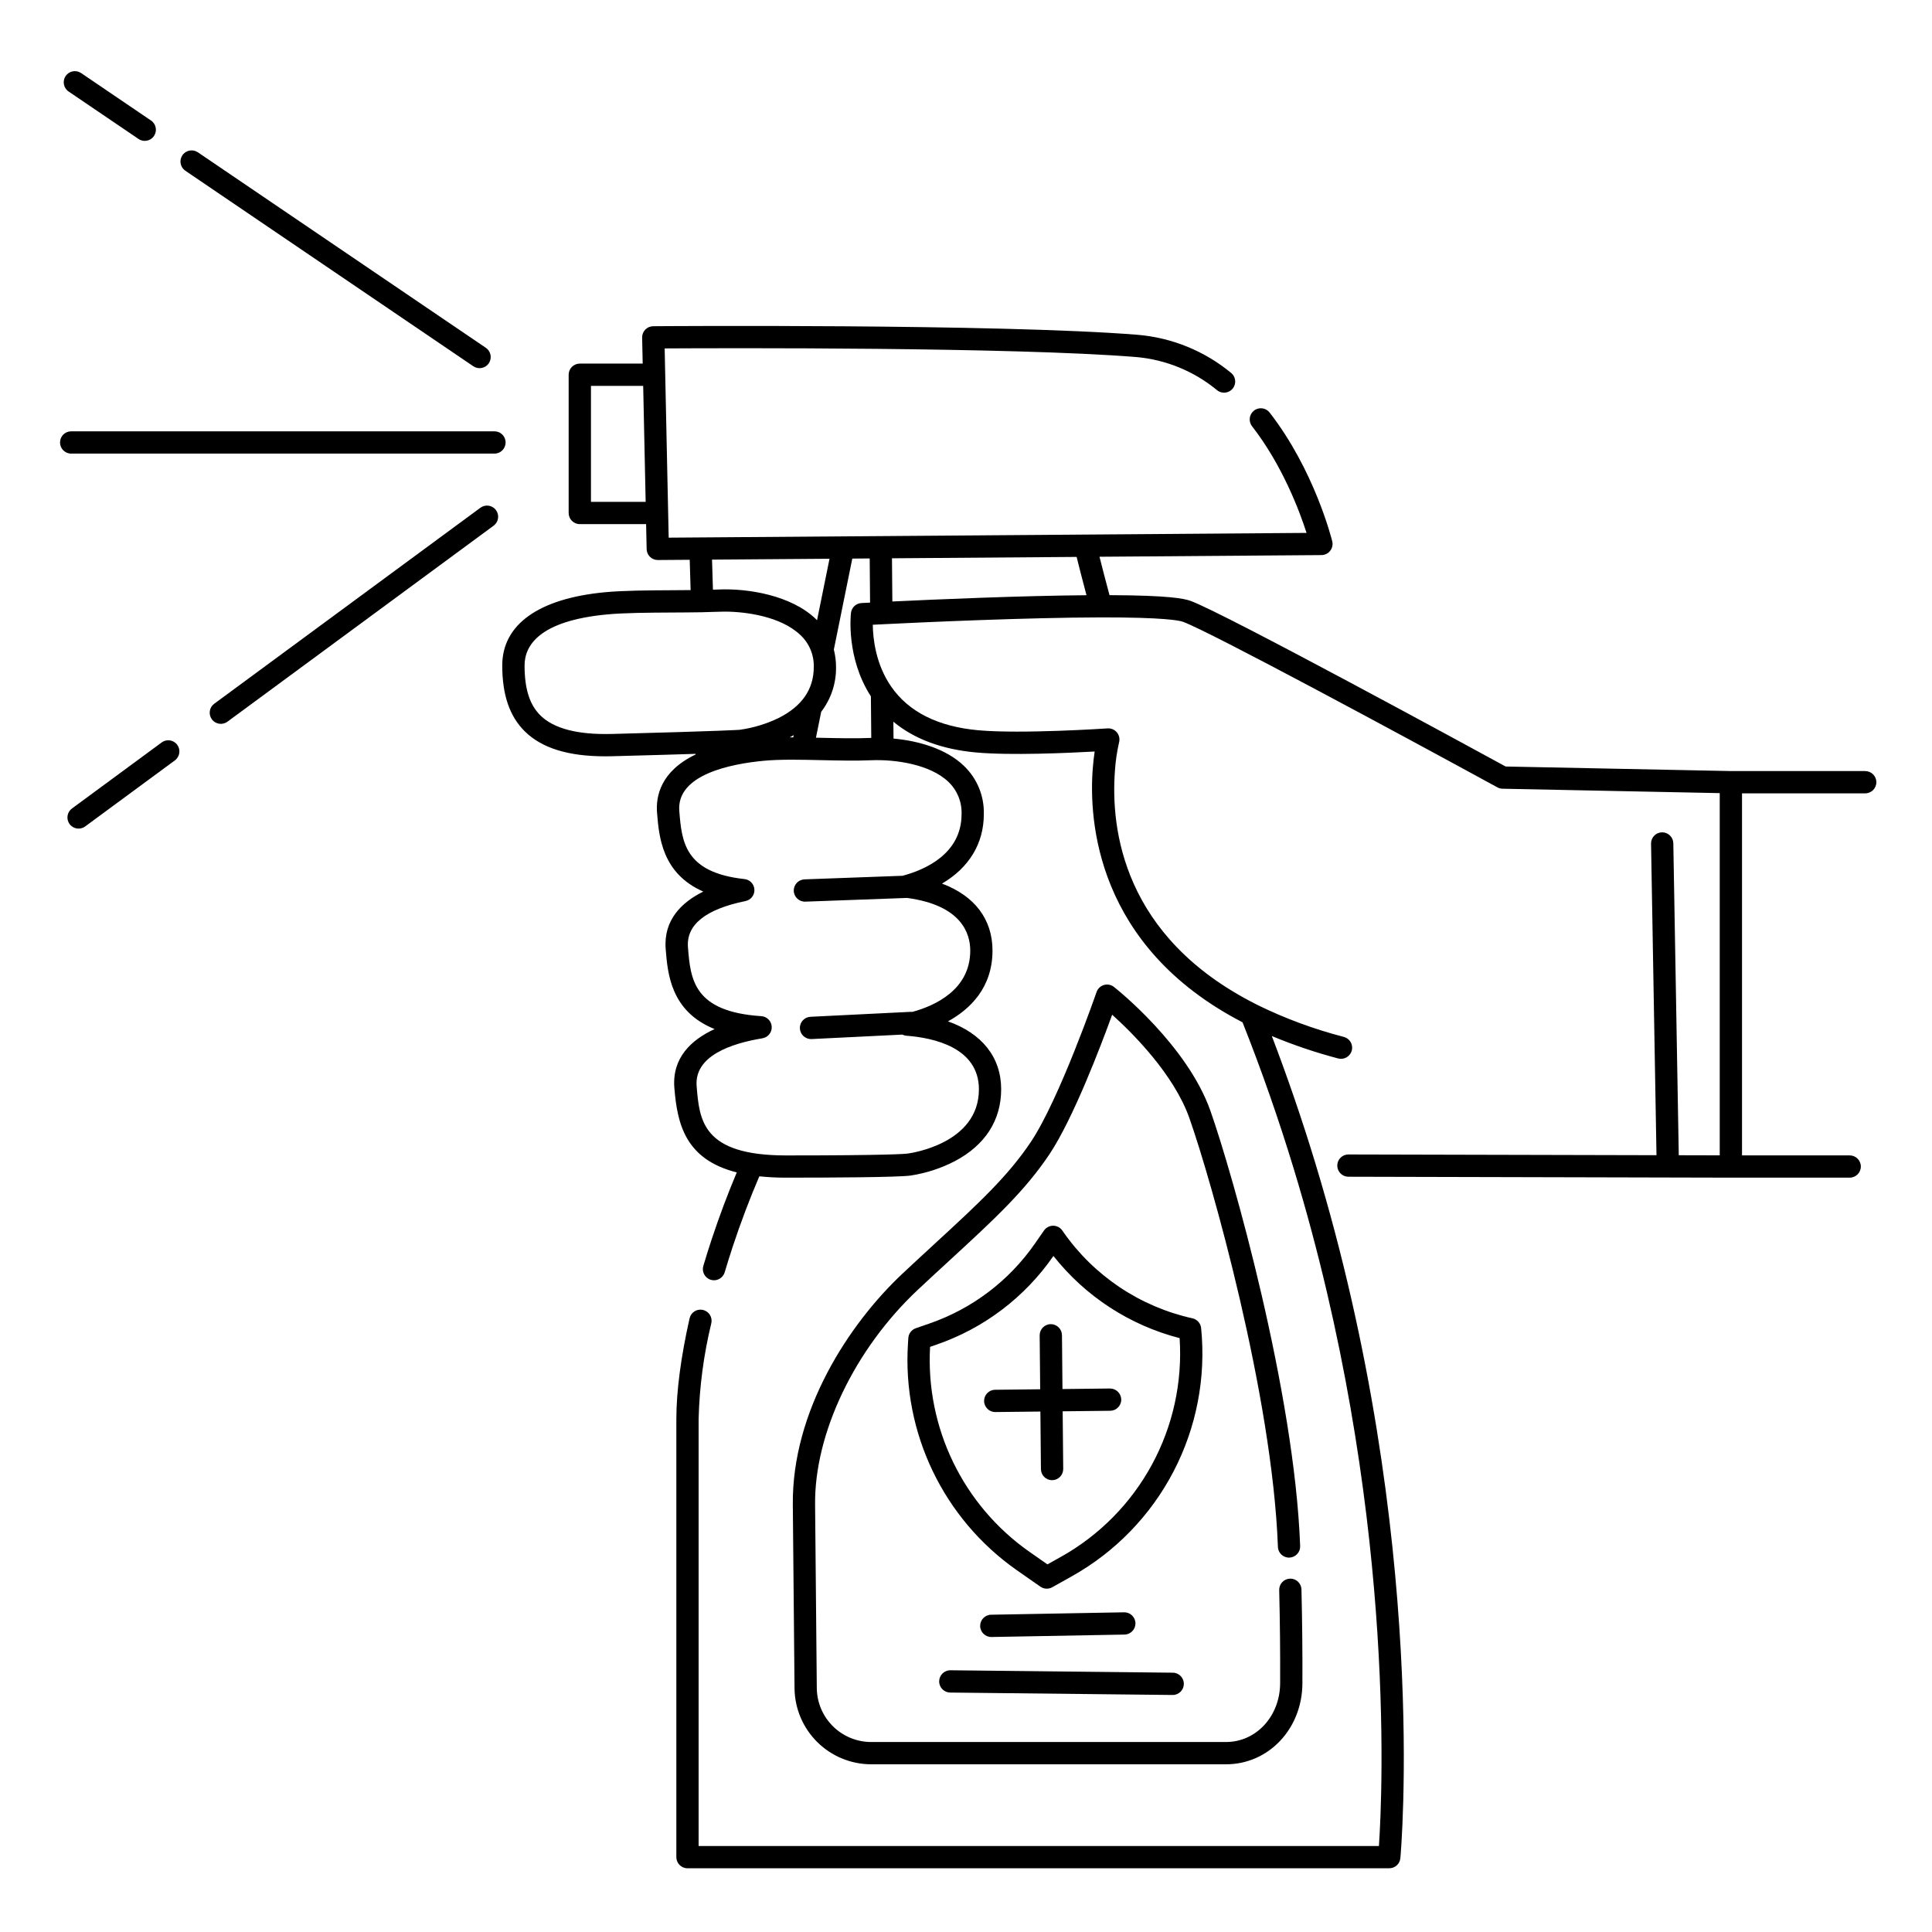
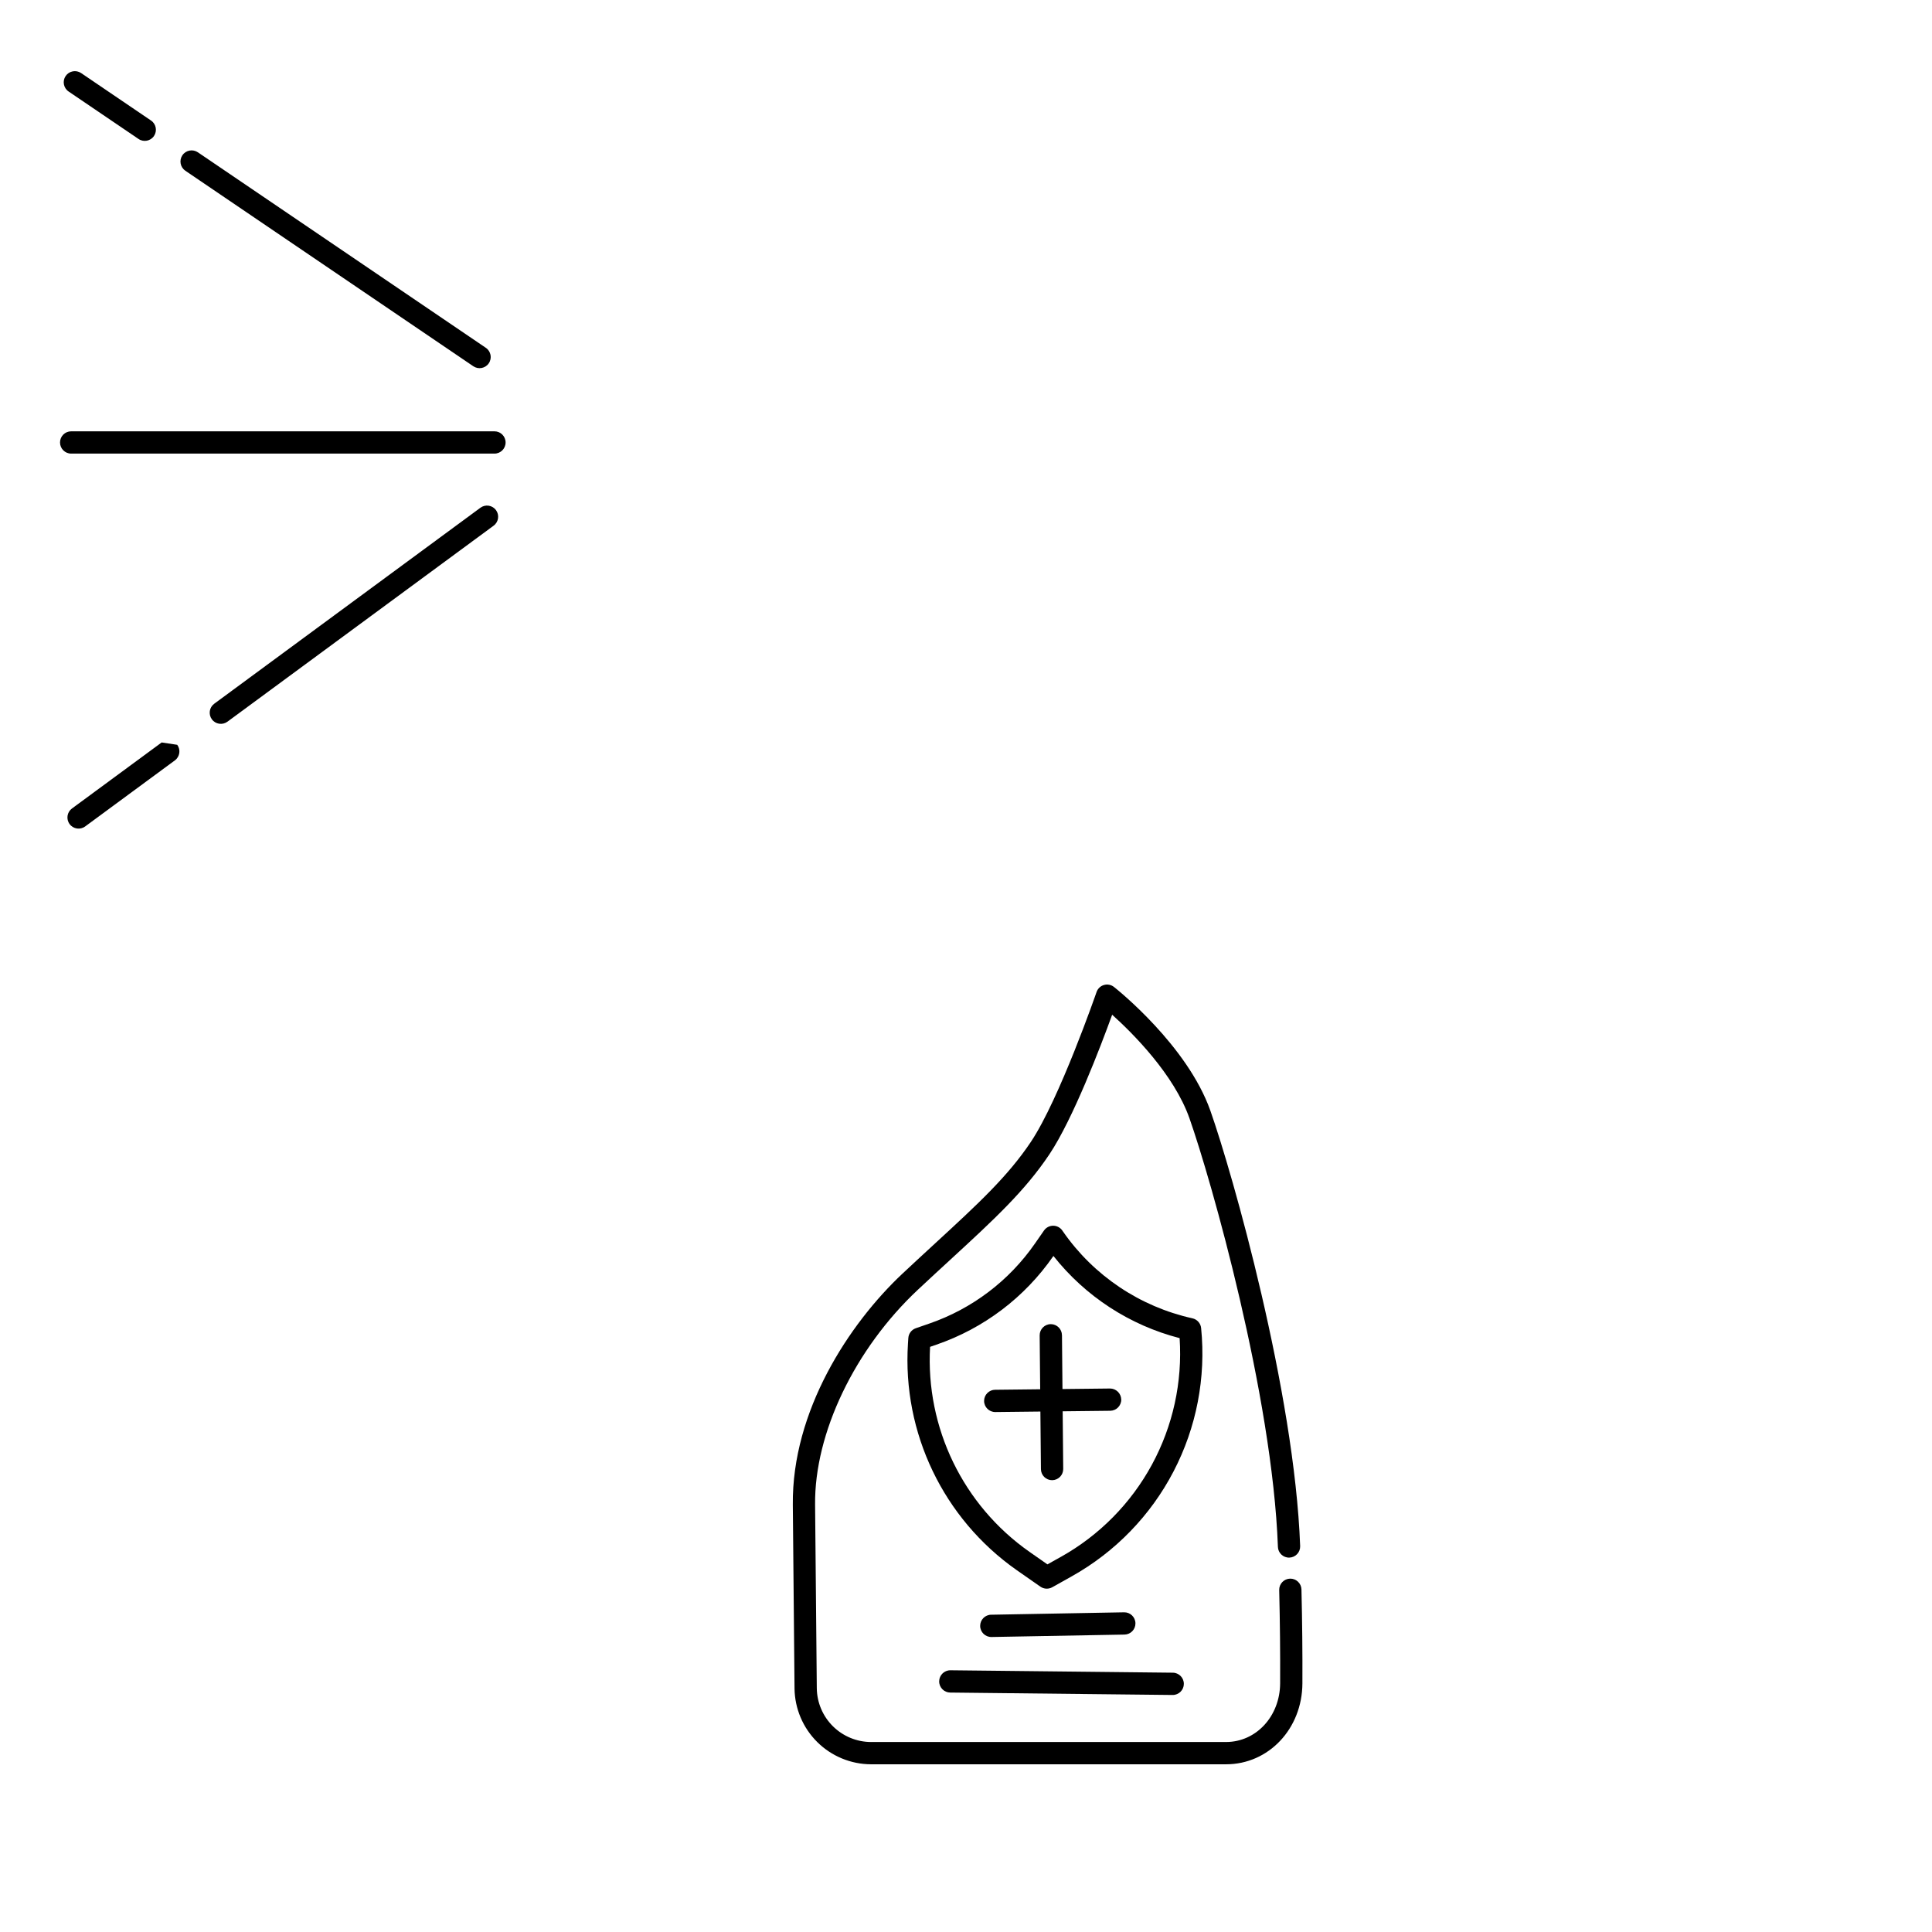
<svg xmlns="http://www.w3.org/2000/svg" fill="#000000" width="800px" height="800px" version="1.1" viewBox="144 144 512 512">
  <g>
-     <path d="m638.3 348.34h-35.566l-59.723-1.207c-7.746-4.231-74.363-40.531-83.449-43.875-1.754-0.645-5.879-1.484-21.531-1.535-1.113-4.133-2-7.586-2.652-10.18l58.828-0.438 0.004-0.004c0.902-0.008 1.754-0.426 2.309-1.141 0.555-0.711 0.75-1.641 0.535-2.516-0.188-0.762-4.731-18.832-16.586-34.109v-0.004c-1-1.285-2.852-1.52-4.141-0.52-1.289 1-1.523 2.856-0.523 4.141 8.023 10.344 12.551 22.379 14.445 28.273l-160.6 1.199h-0.062l-8.379 0.062-1.066-50.152c16.031-0.09 92.055-0.359 124.87 2.277 7.906 0.676 15.418 3.746 21.531 8.805 1.273 1.02 3.133 0.816 4.152-0.457 1.02-1.27 0.816-3.129-0.457-4.148-7.031-5.801-15.664-9.32-24.75-10.086-36.863-2.961-127.48-2.285-128.39-2.273-0.789 0.008-1.543 0.332-2.094 0.898-0.551 0.566-0.852 1.328-0.832 2.117l0.148 6.887-16.668 0.004c-1.633 0-2.953 1.32-2.953 2.949v36.641c0 1.633 1.32 2.953 2.953 2.953h17.574l0.141 6.621h-0.004c0.035 1.605 1.348 2.891 2.953 2.891h0.023l8.441-0.062 0.242 8.031c-1.613 0.016-3.246 0.027-4.863 0.035-6.371 0.035-12.961 0.07-17.898 0.539-17.516 1.664-27.16 8.555-27.16 19.406 0 7.832 1.977 13.562 6.039 17.52 4.516 4.402 11.48 6.551 21.254 6.551 0.602 0 1.215-0.008 1.836-0.023 9.965-0.262 17.051-0.469 22.094-0.633l0.008 0.18c-9.262 4.438-10.562 11.047-10.211 15.422 0.512 6.34 1.305 16.098 12.258 20.898-5.688 2.812-10.59 7.496-9.965 15.254 0.527 6.519 1.336 16.496 12.957 21.184-6.133 2.824-11.309 7.582-10.66 15.586 0.773 9.57 2.894 18.953 16.539 22.402-2.398 5.691-4.641 11.645-6.668 17.785-0.766 2.324-1.508 4.684-2.199 7.008l0.004-0.004c-0.465 1.562 0.426 3.207 1.988 3.672 1.562 0.465 3.207-0.426 3.672-1.988 0.672-2.269 1.395-4.57 2.144-6.84 2.129-6.445 4.5-12.68 7.039-18.598 2.344 0.242 4.699 0.363 7.059 0.355 11.07 0 29.57-0.074 33.051-0.562 4.086-0.625 8.043-1.914 11.711-3.816 8.023-4.242 12.266-10.824 12.266-19.043 0-8.496-5.113-14.832-14.098-17.996 5.891-3.242 11.801-8.941 11.801-18.77 0-8.32-4.769-14.508-13.379-17.742 7.141-4.195 11.082-10.602 11.082-18.402 0.125-4.836-1.801-9.496-5.305-12.828-4.68-4.488-11.938-6.594-18.629-7.203l-0.039-4.469c5.512 4.582 12.848 7.324 21.926 8.152 9.078 0.828 24.332 0.141 31.422-0.254-0.188 1.262-0.379 2.797-0.512 4.559-1.043 13.566 0.801 47.078 39.699 67.207 5.004 12.621 9.574 25.668 13.566 38.805 26.945 88.559 23.582 164.5 22.578 179.48h-180.29v-113.16c0.215-8.551 1.344-17.051 3.359-25.363 0.18-0.766 0.043-1.57-0.371-2.234-0.418-0.668-1.086-1.137-1.852-1.312-0.766-0.172-1.57-0.035-2.234 0.387-0.664 0.422-1.129 1.09-1.301 1.859-2.293 10.133-3.504 19.355-3.504 26.664v116.11c0 1.629 1.32 2.949 2.953 2.949h185.98c1.52 0 2.793-1.152 2.938-2.668 0.082-0.836 7.715-84.797-22.609-184.44-3.43-11.281-7.281-22.5-11.457-33.445 5.715 2.383 11.586 4.371 17.578 5.945 1.574 0.418 3.191-0.52 3.613-2.098 0.418-1.574-0.52-3.191-2.098-3.609-7.922-2.047-15.617-4.894-22.961-8.5-0.066-0.039-0.133-0.078-0.203-0.113-35.402-17.793-38.688-46.496-37.496-62.02h-0.004c0.168-2.504 0.535-4.988 1.094-7.434 0.242-0.918 0.027-1.898-0.578-2.633-0.605-0.73-1.523-1.129-2.473-1.066-0.227 0.016-22.879 1.535-34.297 0.492-10.664-0.973-18.418-4.867-23.051-11.574-4.133-5.965-4.828-12.812-4.871-16.383l2-0.098h0.258c0.105-0.004 0.211-0.016 0.312-0.031 10.941-0.539 38.102-1.777 57.895-1.82h0.02c16.664-0.023 20.762 0.812 21.746 1.176 7.231 2.664 57.648 29.859 83.293 43.863l0.004 0.004c0.414 0.227 0.879 0.352 1.355 0.359l57.566 1.168v95.992l-10.855-0.027-1.445-82.672c-0.027-1.613-1.34-2.902-2.949-2.902h-0.055c-1.629 0.027-2.93 1.375-2.898 3.004l1.441 82.559-81.625-0.195-0.012-0.004c-1.633 0-2.953 1.32-2.957 2.949 0 1.629 1.32 2.953 2.949 2.957l101.35 0.246h31.496c1.629 0 2.953-1.32 2.953-2.953 0-1.629-1.324-2.949-2.953-2.949h-28.535v-95.945h32.648c1.629 0 2.953-1.32 2.953-2.953 0-1.629-1.324-2.949-2.953-2.949zm-337.69-71.34v-30.742h13.84l0.656 30.742zm131.32 24.738c-17.809 0.156-39.938 1.113-51.449 1.664l-0.098-11.449 48.93-0.363c0.602 2.43 1.484 5.883 2.617 10.148zm-77.707 37.672h-0.941c0.355-0.188 0.707-0.379 1.059-0.582zm7.402-6.785 0.004 0.004c2.606-3.391 3.992-7.566 3.93-11.844 0-1.566-0.195-3.125-0.582-4.641l4.891-24.113 4.613-0.035 0.098 11.699c-1.469 0.074-2.297 0.121-2.297 0.121-1.434 0.082-2.598 1.176-2.766 2.602-0.059 0.492-1.316 11.945 5.281 22.121l0.098 11.016c-0.09 0-0.184 0-0.27 0.008-4 0.168-8.488 0.066-12.824-0.031l-1.562-0.035zm-28.93-40.32 31.137-0.23-3.309 16.305c-0.109-0.113-0.207-0.23-0.324-0.344-6.551-6.285-17.953-8.137-25.734-7.816-0.496 0.02-1.008 0.039-1.527 0.055zm-26.609 46.199c-8.953 0.234-15.27-1.398-18.816-4.852-2.902-2.828-4.254-7.051-4.254-13.289 0-5.227 3.785-11.816 21.812-13.527 4.676-0.445 11.129-0.477 17.371-0.512 2.613-0.016 5.281-0.027 7.828-0.074h0.043 0.09c0.016 0 0.027-0.008 0.043-0.008 1.562-0.027 3.074-0.07 4.504-0.129 0.422-0.016 0.875-0.027 1.355-0.027 5.602 0 14.918 1.277 20.047 6.207h0.008c2.344 2.191 3.633 5.285 3.539 8.492 0 5.887-3.164 10.441-9.398 13.531l-0.004 0.004c-3.242 1.555-6.707 2.598-10.27 3.086-0.156 0.008-4.121 0.32-33.898 1.102zm92.738 21.254c0 10.57-9.77 14.762-15.594 16.32-0.012 0-0.023 0.008-0.035 0.012l-25.941 0.949v0.004c-1.629 0.027-2.926 1.375-2.898 3.004 0.031 1.629 1.375 2.93 3.004 2.898h0.109l26.895-0.984c14.555 1.941 16.762 9.539 16.762 13.945 0 10.496-9.562 14.684-15.336 16.254v0.004c-0.121-0.016-0.242-0.023-0.363-0.02l-26.566 1.312h-0.004c-1.629 0.039-2.918 1.391-2.879 3.023 0.039 1.629 1.391 2.918 3.023 2.879h0.148l23.984-1.18h-0.004c0.34 0.168 0.707 0.27 1.086 0.301 7.172 0.543 19.207 3.109 19.207 14.207 0 14.406-18.039 16.902-18.801 17.004-0.059 0.008-0.117 0.016-0.176 0.027-0.527 0.066-4.902 0.484-32.141 0.484-22.199 0-22.957-9.336-23.688-18.367-0.648-7.996 9.121-11.305 17.43-12.676v-0.004c1.48-0.242 2.543-1.559 2.469-3.059-0.074-1.496-1.262-2.703-2.758-2.801-18.059-1.18-18.762-9.848-19.441-18.234-0.484-5.977 4.648-10.105 15.254-12.273 1.422-0.293 2.422-1.578 2.356-3.031-0.07-1.449-1.184-2.637-2.629-2.793-15.957-1.727-16.629-10.023-17.277-18.043-0.781-9.656 13.668-12.48 22.355-13.305 2.269-0.215 4.809-0.285 7.523-0.285 2.473 0 5.086 0.059 7.773 0.117 4.43 0.098 9.012 0.203 13.199 0.027 6.41-0.266 15.625 1.078 20.473 5.731l-0.004-0.004c2.332 2.223 3.598 5.336 3.484 8.555z" />
    <path d="m162.86 264.21h112.18c1.629 0 2.949-1.324 2.949-2.953s-1.32-2.953-2.949-2.953h-112.18c-1.633 0-2.953 1.324-2.953 2.953s1.32 2.953 2.953 2.953z" />
    <path d="m162.18 168.25 18.527 12.574c1.348 0.918 3.184 0.566 4.098-0.781 0.918-1.352 0.566-3.188-0.781-4.102l-18.527-12.578c-1.348-0.914-3.184-0.566-4.102 0.785-0.914 1.348-0.562 3.184 0.785 4.102z" />
    <path d="m193.12 189.25 76.316 51.812-0.004-0.004c1.352 0.918 3.188 0.566 4.102-0.781 0.918-1.348 0.566-3.184-0.781-4.102l-76.316-51.812c-1.348-0.914-3.184-0.562-4.102 0.785-0.914 1.348-0.566 3.184 0.785 4.102z" />
-     <path d="m186.84 340.76-23.77 17.5c-1.312 0.965-1.594 2.812-0.625 4.129 0.965 1.312 2.812 1.594 4.129 0.625l23.77-17.504c1.312-0.965 1.594-2.816 0.625-4.129s-2.816-1.59-4.129-0.625z" />
+     <path d="m186.84 340.76-23.77 17.5c-1.312 0.965-1.594 2.812-0.625 4.129 0.965 1.312 2.812 1.594 4.129 0.625l23.77-17.504c1.312-0.965 1.594-2.816 0.625-4.129z" />
    <path d="m271.31 278.56-70.539 51.941c-1.312 0.969-1.59 2.816-0.621 4.129s2.816 1.59 4.129 0.621l70.539-51.941h-0.004c1.312-0.965 1.594-2.812 0.629-4.125-0.969-1.316-2.816-1.594-4.129-0.629z" />
    <path d="m485.71 556.78c0.781-0.027 1.523-0.367 2.055-0.938 0.535-0.574 0.816-1.336 0.789-2.121-1.496-40.828-17.957-98.836-23.785-115.35-6.117-17.332-24.766-32.199-25.555-32.82-0.75-0.594-1.742-0.785-2.66-0.516-0.918 0.266-1.648 0.965-1.957 1.867-0.098 0.281-9.809 28.312-17.379 39.668-6.137 9.207-14.18 16.609-25.309 26.852-2.719 2.504-5.609 5.164-8.695 8.055-14.238 13.348-29.363 36.457-29.109 61.285l0.453 48.707v0.008c0.07 5.336 2.234 10.434 6.031 14.191 3.793 3.758 8.914 5.871 14.25 5.887h94.07c11.297 0 20.188-9.418 20.242-21.445 0.039-8.051-0.047-16.422-0.25-24.871h0.004c-0.039-1.629-1.391-2.922-3.019-2.883-1.633 0.039-2.922 1.395-2.883 3.023 0.203 8.398 0.285 16.707 0.246 24.703-0.039 8.73-6.34 15.566-14.34 15.566h-94.07v0.004c-3.785-0.012-7.414-1.512-10.102-4.172-2.691-2.664-4.227-6.277-4.277-10.062l-0.453-48.707c-0.191-18.887 10.504-41.23 27.246-56.922 3.066-2.875 5.949-5.523 8.66-8.016 11.434-10.523 19.691-18.125 26.223-27.922 6.262-9.395 13.543-28.535 16.598-36.941 5.441 4.898 16.363 15.781 20.477 27.43 5.746 16.285 21.98 73.453 23.449 113.6l-0.004-0.004c0.059 1.629 1.426 2.902 3.055 2.844z" />
    <path d="m462.31 495.96c-0.125-1.27-1.051-2.312-2.297-2.59-13.93-3.082-26.188-11.301-34.32-23.023l-0.172-0.246v-0.004c-0.551-0.793-1.457-1.266-2.426-1.266-0.965 0-1.871 0.473-2.422 1.266l-2.379 3.422c-6.852 9.895-16.684 17.34-28.062 21.254l-3.535 1.223c-1.121 0.387-1.902 1.41-1.98 2.594l-0.098 1.5c-1.508 23.648 9.402 46.379 28.797 59.996l6.305 4.402v-0.004c0.93 0.648 2.144 0.707 3.133 0.156l5.195-2.91c11.496-6.438 20.859-16.086 26.945-27.77 6.09-11.684 8.633-24.891 7.316-38zm-37.152 60.613-3.578 2.004-4.789-3.344c-17.57-12.336-27.52-32.871-26.312-54.305l1.684-0.582c12.562-4.32 23.414-12.539 30.977-23.461l0.031-0.043v0.004c8.469 10.715 20.215 18.363 33.441 21.773 0.77 11.645-1.773 23.27-7.34 33.527-5.566 10.258-13.926 18.73-24.109 24.43z" />
    <path d="m438.16 511.97-12.594 0.141-0.133-14.27h-0.004c-0.016-1.621-1.332-2.926-2.953-2.926h-0.031 0.004c-1.629 0.016-2.938 1.348-2.926 2.981l0.137 14.277-11.93 0.133 0.004-0.004c-0.785 0.004-1.535 0.32-2.086 0.879-0.551 0.555-0.855 1.309-0.852 2.09 0.008 1.633 1.34 2.945 2.969 2.938h0.035l11.914-0.133 0.145 15.262c0.016 1.621 1.332 2.926 2.953 2.926h0.027c0.785-0.008 1.531-0.328 2.082-0.887 0.547-0.559 0.852-1.312 0.844-2.094l-0.145-15.27 12.605-0.141c1.629-0.02 2.938-1.355 2.918-2.984-0.039-1.621-1.363-2.918-2.984-2.918z" />
    <path d="m406.79 577.82 35.215-0.641c1.629-0.027 2.926-1.375 2.898-3.004-0.031-1.633-1.375-2.93-3.008-2.898l-35.215 0.641v-0.004c-1.629 0.016-2.938 1.352-2.926 2.981 0.016 1.629 1.352 2.941 2.981 2.926z" />
    <path d="m395.86 586.64c-1.633-0.008-2.961 1.309-2.969 2.938-0.008 1.633 1.309 2.961 2.938 2.969l58.902 0.641h0.031c1.633 0.008 2.961-1.305 2.969-2.938 0.008-1.629-1.305-2.957-2.938-2.969l-58.902-0.641z" />
  </g>
</svg>